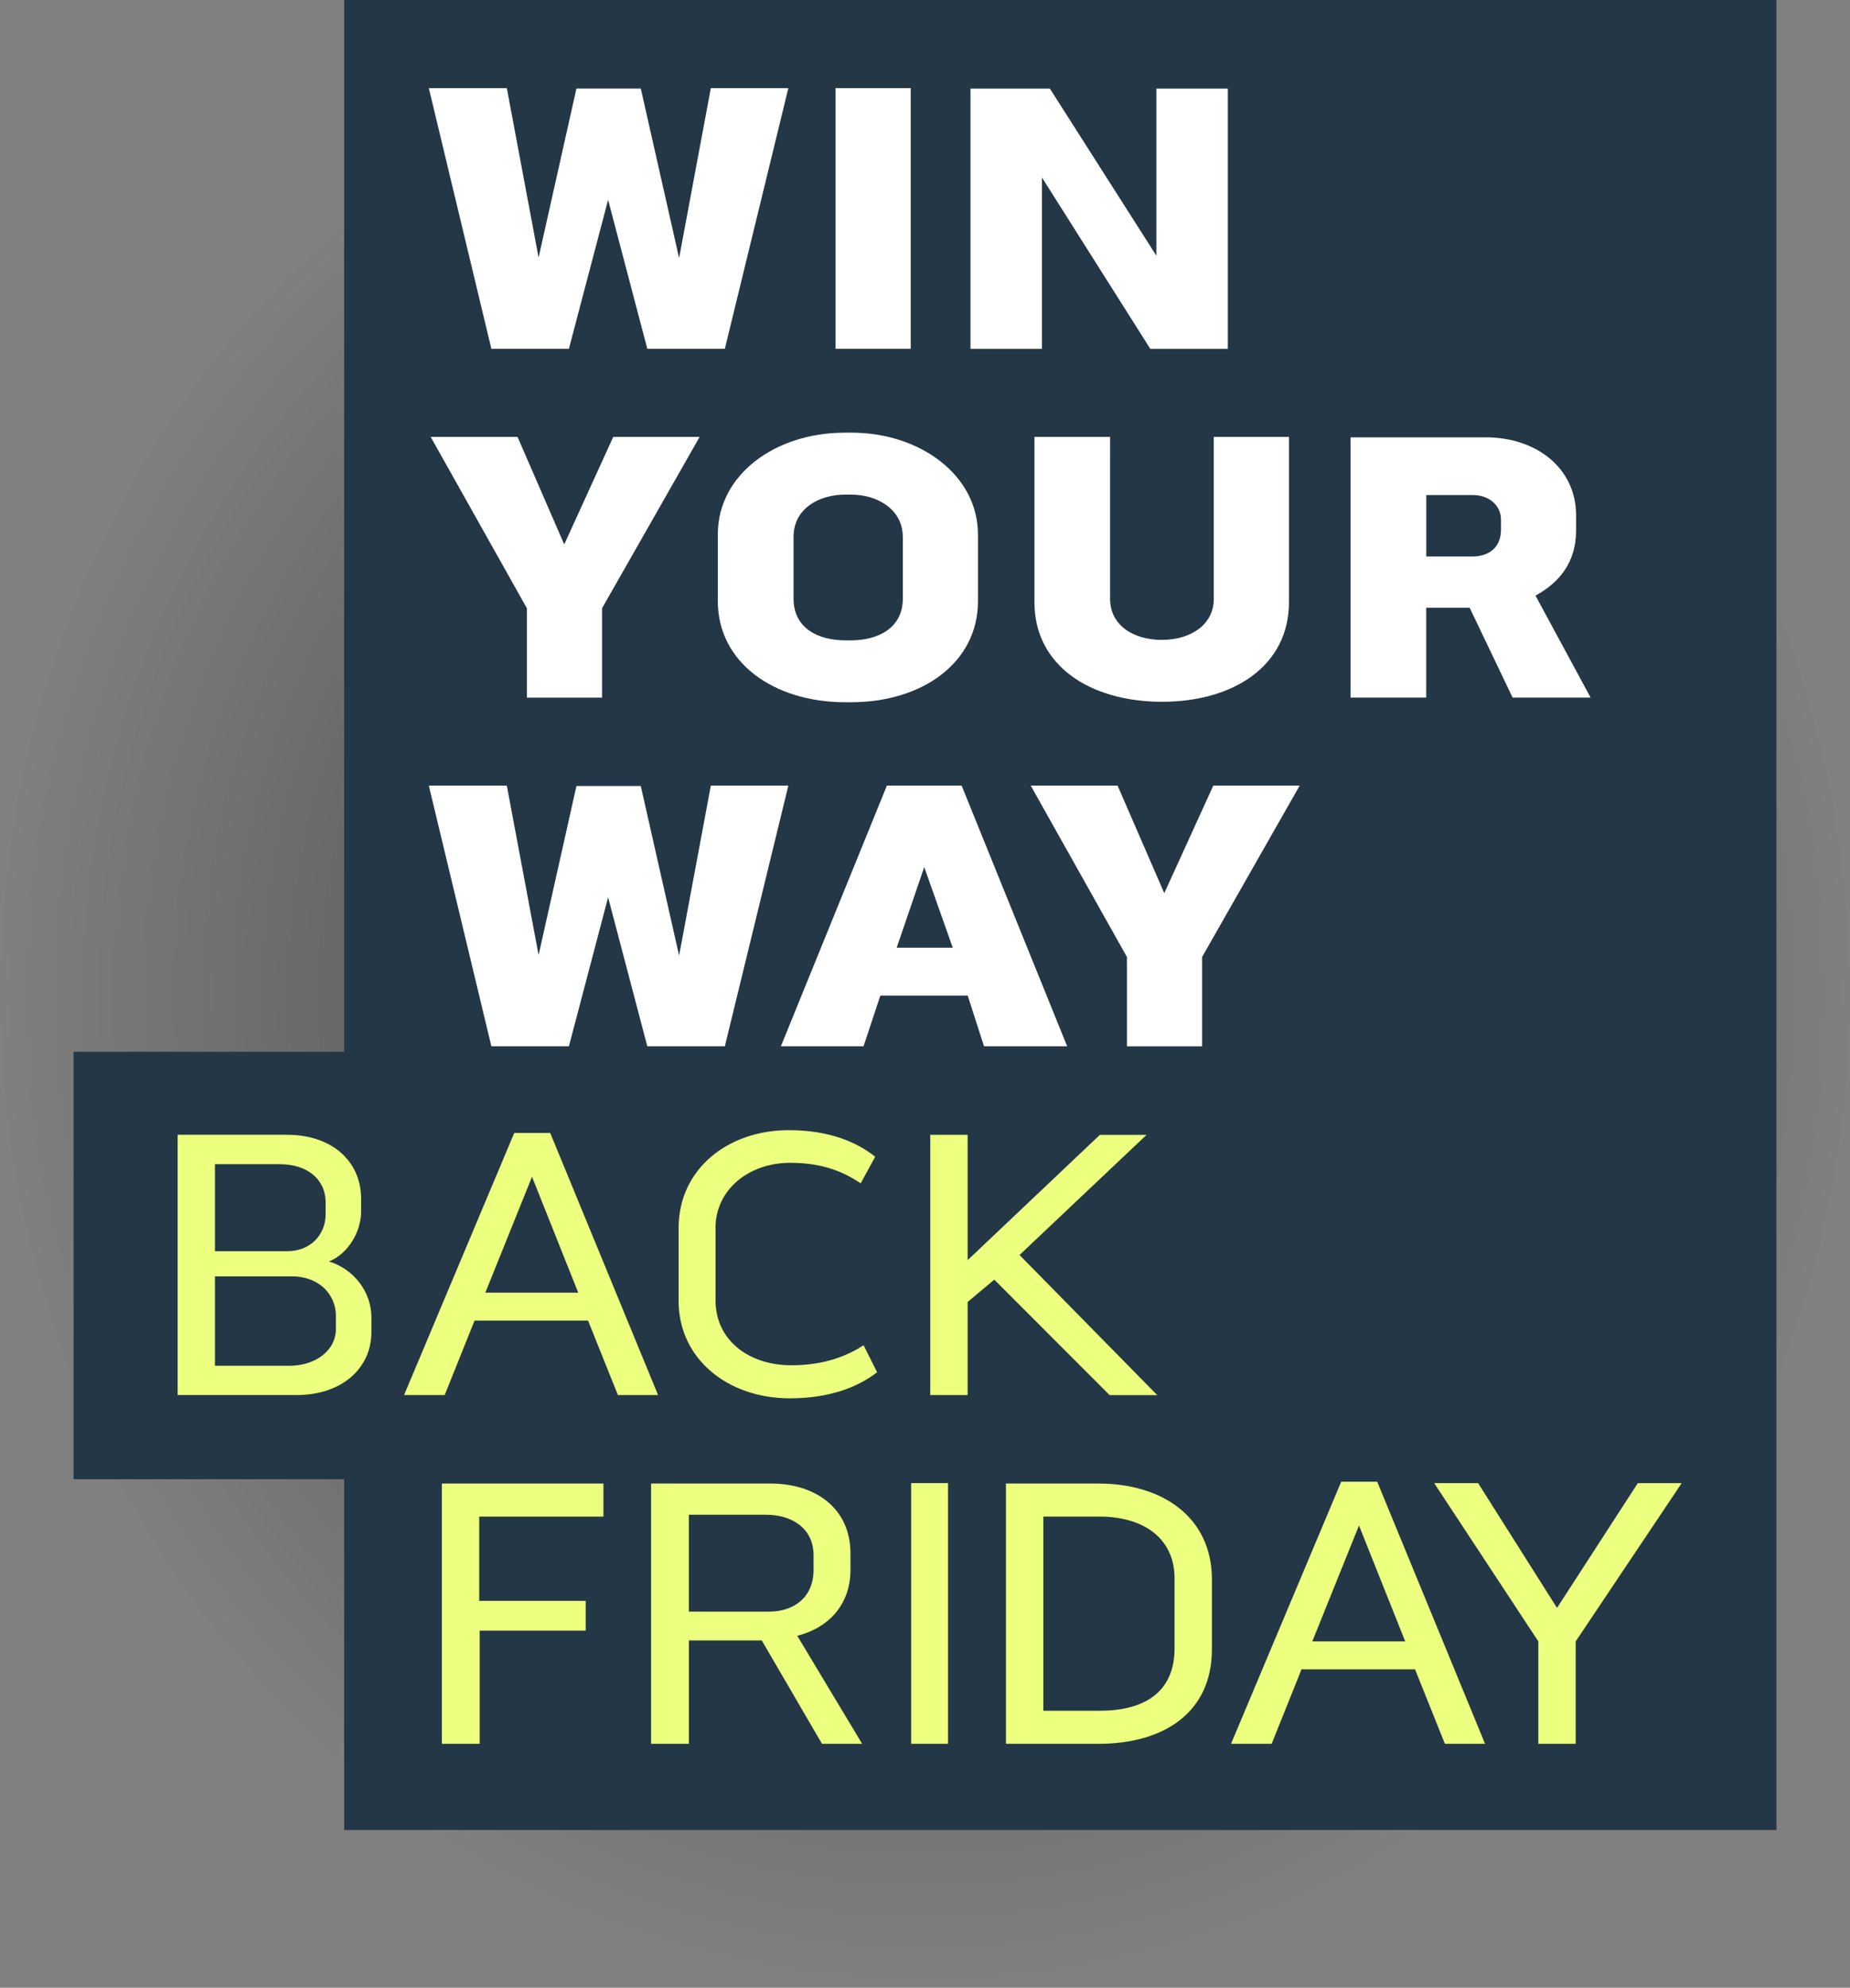
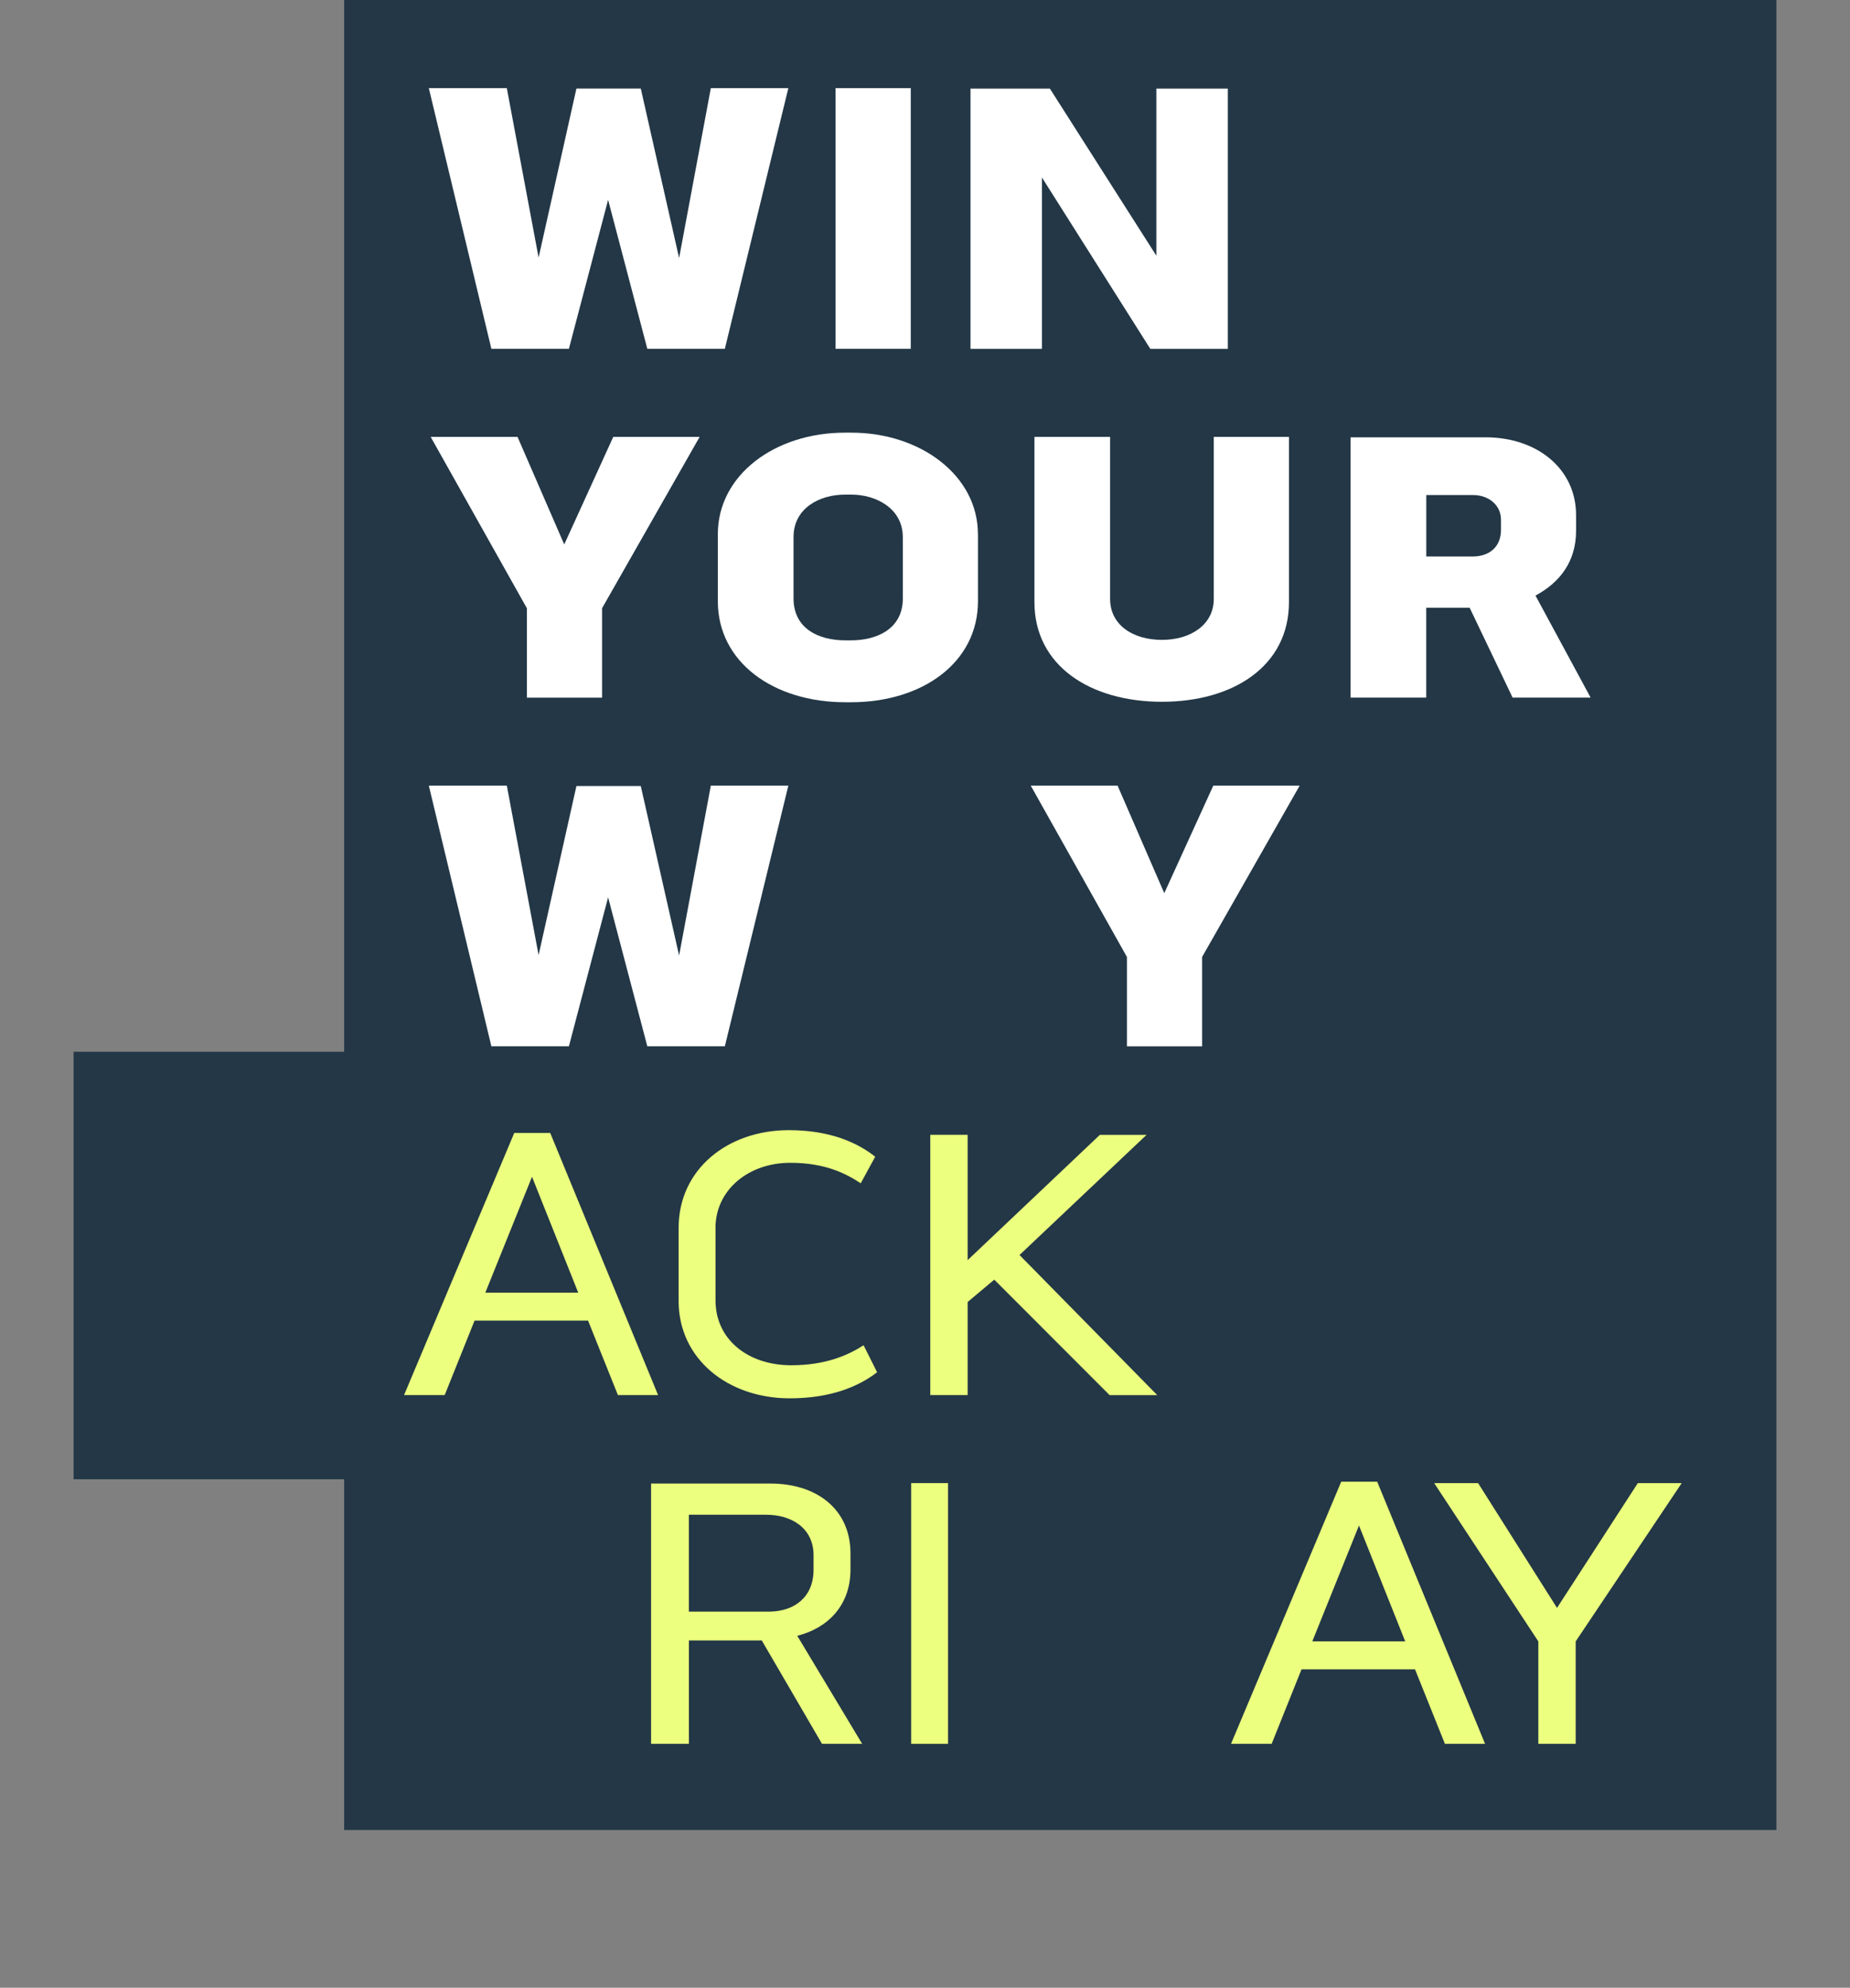
<svg xmlns="http://www.w3.org/2000/svg" width="352" height="378" viewBox="0 0 352 378" fill="none">
  <rect x="0" y="0" width="352" height="378" fill="#808080" stroke="none" />
  <g clip-path="url(#clip0_898_1671)">
-     <ellipse cx="176" cy="189" rx="189" ry="176" transform="rotate(90 176 189)" fill="url(#paint0_radial_898_1671)" fill-opacity="0.5" />
    <g clip-path="url(#clip1_898_1671)">
      <path d="M65.483 0V200.012H14V281.296H65.483V348H338V0H65.483Z" fill="#233746" />
      <path d="M121.924 16.848L129.213 49.07L135.25 16.757H150L137.916 66.334H123.166L115.705 38.004L108.244 66.334H93.495L81.592 16.757H96.432L102.479 48.98L109.677 16.839H121.933L121.924 16.848Z" fill="white" />
      <path d="M158.983 16.757H173.289V66.334H158.983V16.757Z" fill="white" />
      <path d="M220.022 16.848H233.62V66.343H218.87L198.255 33.758V66.343H184.657V16.848H199.76L220.022 48.628V16.848Z" fill="white" />
      <path d="M98.472 83.082L107.356 103.534L116.684 83.082H133.12L114.554 115.666V132.667H100.249V115.666L81.945 83.082H98.472Z" fill="white" />
      <path d="M186.08 101.582V114.329C186.08 125.928 175.6 133.543 161.911 133.543H160.841C147.161 133.543 136.582 125.928 136.582 114.329V101.582C136.582 90.336 147.424 82.278 160.751 82.278H161.993C175.137 82.278 186.07 90.426 186.07 101.582H186.08ZM171.774 102.115C171.774 96.713 166.707 94.058 162.002 94.058H160.76C155.964 94.058 150.987 96.623 150.987 102.115V113.805C150.987 119.559 155.783 121.772 160.85 121.772H161.92C166.897 121.772 171.783 119.559 171.783 113.805V102.115H171.774Z" fill="white" />
      <path d="M230.946 83.082H245.251V114.509C245.251 126.642 234.681 133.453 221.082 133.453C207.484 133.453 196.823 126.632 196.823 114.509V83.082H211.219V113.895C211.219 118.855 215.571 121.682 221.082 121.682C226.594 121.682 230.946 118.764 230.946 113.895V83.082Z" fill="white" />
      <path d="M292.165 113.272L302.645 132.658H287.804L279.627 115.566H271.369V132.658H256.973V83.163H282.646C292.509 83.163 299.88 89.179 299.88 97.951V100.959C299.88 106.804 296.77 110.788 292.147 113.263L292.165 113.272ZM271.378 105.828H280.353C283.725 105.738 285.592 103.705 285.592 100.778V98.827C285.592 96.081 283.281 94.139 280.262 94.139H271.378V105.828Z" fill="white" />
      <path d="M121.924 149.487L129.213 181.71L135.25 149.397H150L137.916 198.973H123.166L115.705 170.644L108.244 198.973H93.495L81.592 149.397H96.432L102.479 181.62L109.677 149.478H121.933L121.924 149.487Z" fill="white" />
-       <path d="M182.972 149.397L203.052 198.973H187.232L184.123 189.325H167.506L164.306 198.973H148.577L168.748 149.397H182.962H182.972ZM181.276 180.211L175.855 164.89L170.615 180.211H181.276Z" fill="white" />
      <path d="M212.643 149.397L221.527 169.849L230.855 149.397H247.291L228.725 181.981V198.982H214.419V181.981L196.116 149.397H212.643Z" fill="white" />
-       <path d="M68.71 230.41C68.71 234.213 66.226 238.468 62.582 239.886C67.468 241.395 70.577 245.731 70.668 250.329V253.337C70.668 260.158 65.075 265.289 56.453 265.289H33.799V215.794H54.586C63.47 215.794 68.71 221.105 68.71 227.926V230.401V230.41ZM40.897 237.935H54.667C59.11 237.935 61.956 234.746 61.956 230.943V228.468C61.865 224.394 58.665 221.386 53.163 221.386H40.897V237.944V237.935ZM63.905 250.157C63.905 246.354 60.886 242.723 55.556 242.723H40.897V259.724H55.021C60.261 259.724 63.905 256.625 63.905 252.822V250.166V250.157Z" fill="#ECFF7F" />
      <path d="M104.691 215.451L125.215 265.298H117.573L111.889 251.133H90.295L84.611 265.298H76.878L97.846 215.451H104.691ZM110.021 245.821L101.228 223.779L92.344 245.821H110.021Z" fill="#ECFF7F" />
      <path d="M136.147 233.509V247.321C136.147 254.755 142.366 259.625 150.543 259.625C157.025 259.625 161.294 257.764 164.313 255.821L166.888 260.953C163.334 263.699 158.004 265.912 150.271 265.912C138.449 265.912 129.121 258.387 129.121 247.411V233.509C129.121 222.352 138.449 214.917 150.09 214.917C157.822 214.917 163.062 217.221 166.525 219.967L163.769 225.017C160.923 223.156 157.016 221.124 150.352 221.124C142.447 221.124 136.138 226.255 136.138 233.518L136.147 233.509Z" fill="#ECFF7F" />
      <path d="M184.122 239.624L209.27 215.812H218.154L193.985 238.658L220.194 265.307H211.128L189.181 243.346L184.113 247.592V265.298H177.006V215.803H184.113V239.615L184.122 239.624Z" fill="#ECFF7F" />
-       <path d="M114.817 288.406H91.183V304.431H111.445V310.095H91.274V331.613H84.076V282.118H114.817V288.406Z" fill="#ECFF7F" />
      <path d="M151.695 311.071L164.042 331.613H156.4L144.941 311.956H131.08V331.613H123.882V282.118H146.627C155.248 282.118 161.821 286.897 161.821 295.398V298.496C161.821 305.398 157.379 309.652 151.695 311.071ZM131.08 306.473H146.536C151.16 306.382 154.795 303.726 154.795 298.505V295.759C154.795 290.537 150.534 288.053 145.82 288.053H131.071V306.473H131.08Z" fill="#ECFF7F" />
      <path d="M173.37 282.037H180.387V331.613H173.37V282.037Z" fill="#ECFF7F" />
-       <path d="M208.997 282.118C221.172 282.118 230.501 288.496 230.591 300.176V313.636C230.591 325.678 221.444 331.613 208.997 331.613H191.401V282.118H208.997ZM223.484 300.185C223.484 292.218 217.174 288.406 209.269 288.406H198.518V325.326H209.269C217.619 325.326 223.484 321.875 223.484 313.465V300.185Z" fill="#ECFF7F" />
      <path d="M262.039 281.766L282.564 331.613H274.921L269.237 317.448H247.643L241.959 331.613H234.227L255.195 281.766H262.039ZM267.37 312.137L258.576 290.095L249.692 312.137H267.37Z" fill="#ECFF7F" />
      <path d="M281.24 282.037L296.253 305.768L311.628 282.037H319.977L299.806 312.137V331.613H292.699V312.137L272.882 282.037H281.231H281.24Z" fill="#ECFF7F" />
    </g>
  </g>
  <defs>
    <radialGradient id="paint0_radial_898_1671" cx="0" cy="0" r="1" gradientUnits="userSpaceOnUse" gradientTransform="translate(176 189) rotate(90) scale(176 189)">
      <stop />
      <stop offset="1" stop-opacity="0" />
    </radialGradient>
    <clipPath id="clip0_898_1671">
      <rect width="352" height="378" fill="white" />
    </clipPath>
    <clipPath id="clip1_898_1671">
      <rect width="324" height="348" fill="white" transform="translate(14)" />
    </clipPath>
  </defs>
</svg>